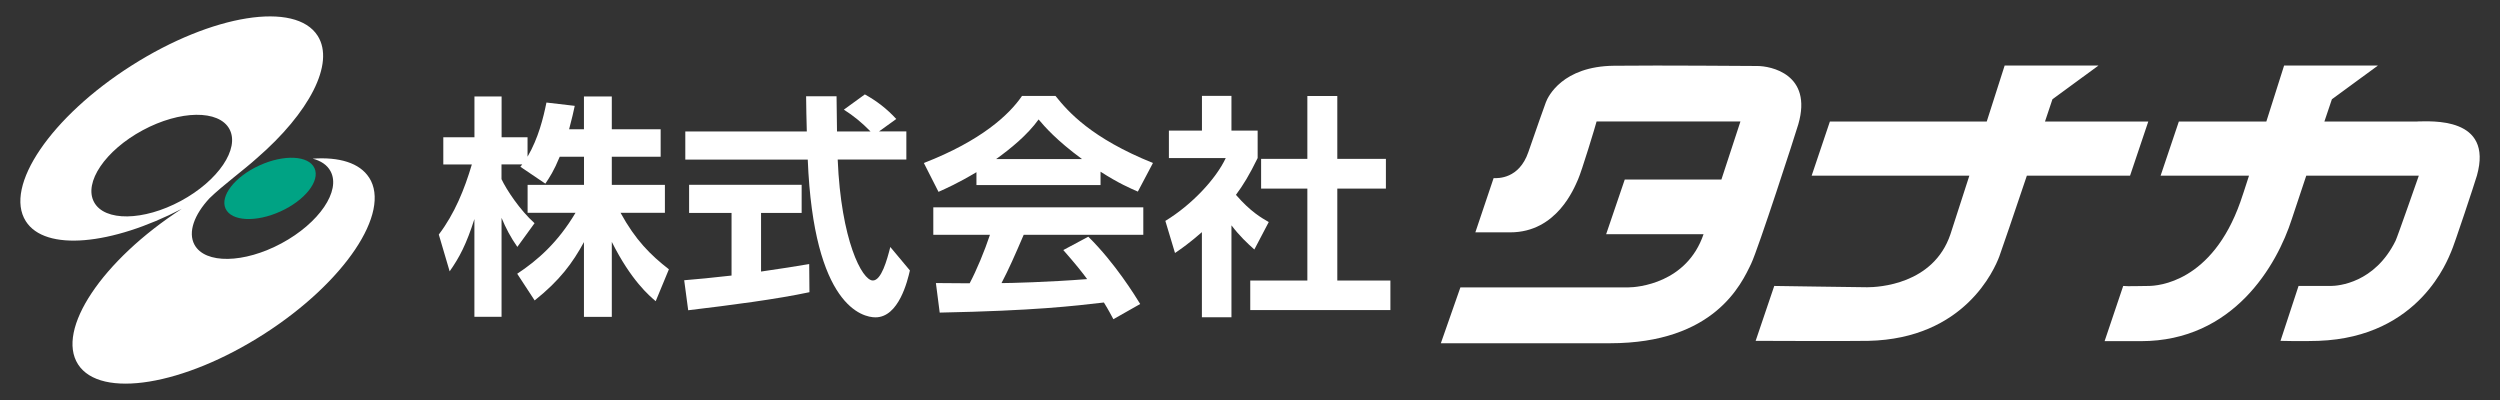
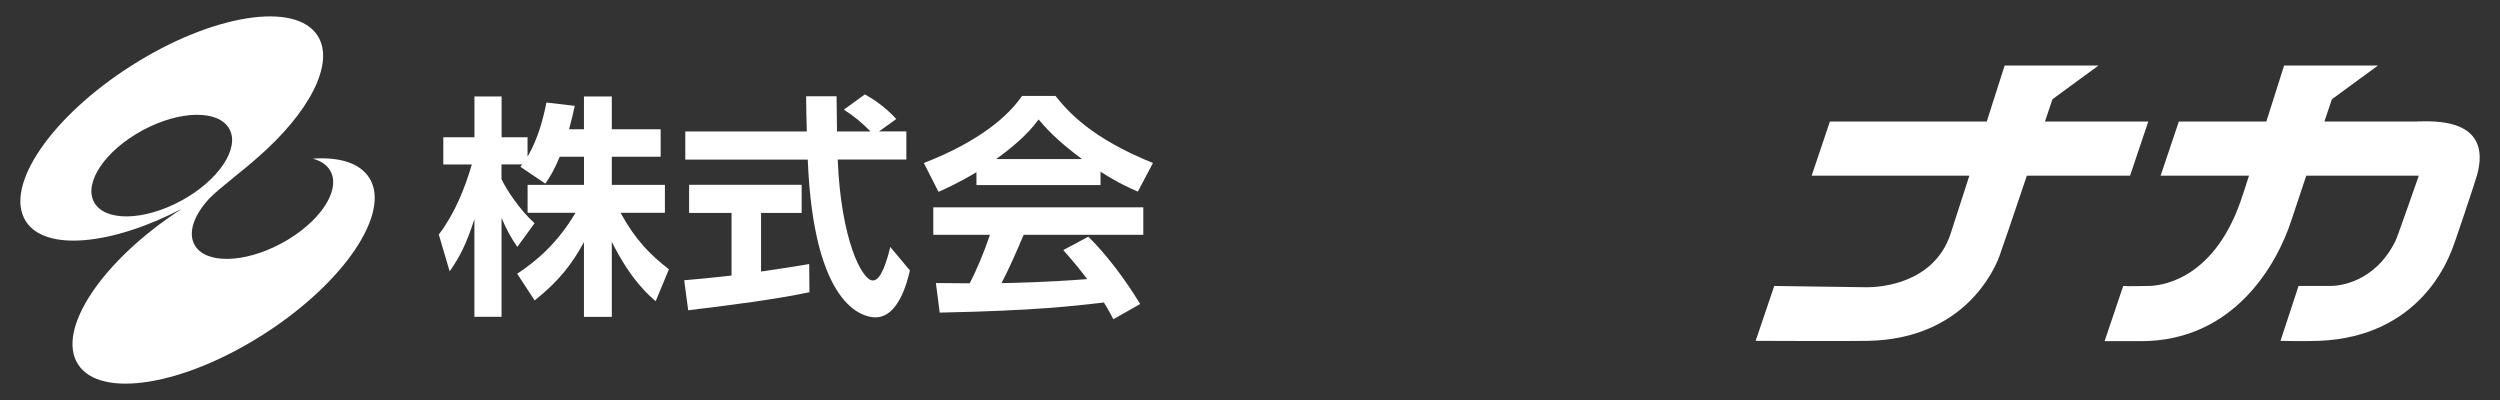
<svg xmlns="http://www.w3.org/2000/svg" id="_レイヤー_1" viewBox="0 0 500 80">
  <rect x="0" y="0" width="500" height="80" fill="#333333" stroke="none" />
  <defs>
    <style>.cls-1{fill:#fff;}.cls-2{fill:#00a384;}</style>
  </defs>
-   <ellipse class="cls-2" cx="54.01" cy="37.67" rx="9.77" ry="5.06" transform="translate(-10.75 25.73) rotate(-24.44)" />
  <path class="cls-1" d="M73.82,35.52c-1.89-2.95-5.99-4.16-11.29-3.79,1.65.43,2.91,1.26,3.58,2.52,2.11,3.91-2.28,10.36-9.8,14.41s-15.32,4.17-17.42.27c-1.34-2.49-.04-6.01,3.02-9.29,2.65-2.58,6.8-5.6,9.49-8.03h0c10.39-8.99,15.65-18.91,12.14-24.44C59.13.2,42.47,2.85,26.35,13.09,10.22,23.33.73,37.27,5.16,44.24c3.87,6.1,17.13,4.82,31.19-2.47-15.91,10.3-25.19,24.18-20.74,31.1,4.47,6.96,21.12,4.25,37.2-6.07,16.08-10.31,25.49-24.32,21.02-31.28ZM18.81,40.42c-2.11-3.91,2.25-10.34,9.73-14.37,7.48-4.03,15.25-4.13,17.35-.23,2.11,3.91-2.25,10.34-9.73,14.37-7.48,4.03-15.25,4.13-17.35.23Z" />
  <path class="cls-1" d="M426.01,35.14l3.65-10.84h-20.66c.9-2.69,1.49-4.45,1.49-4.45l9.2-6.74h-18.76s-1.6,5.01-3.58,11.19h-31.37l-3.65,10.84h31.54c-1.82,5.66-3.38,10.5-3.78,11.7-3.4,10.09-14.46,10.61-16.64,10.61s-17.75-.26-18.6-.26l-3.72,10.98s18.92.08,22.54,0c19.29-.42,25.25-14.36,26.2-16.9.47-1.24,3.01-8.76,5.5-16.13h20.65Z" />
  <path class="cls-1" d="M483.47,24.3h-18.59c.88-2.63,1.5-4.45,1.5-4.45l9.2-6.74h-18.76s-1.66,5.26-3.55,11.19h-17.5l-3.65,10.84h17.68c-.81,2.52-1.45,4.48-1.73,5.25-5.68,16.06-16.47,16.8-18.4,16.8s-3.97.11-5.03,0l-3.72,11.04h7.28c18.5,0,27.21-15.21,30.16-24.41.31-.96,1.51-4.56,2.89-8.68h22.51s-4.3,12.32-4.65,13.02c-4.17,8.44-11.43,9.03-12.97,9.03h-6.43l-3.61,10.98s4.31.12,7.6,0c20.41-.74,25.94-16.58,26.52-17.8.58-1.21,4.82-14.05,5.16-15.24,3.35-11.91-9.35-10.84-11.91-10.84Z" />
-   <path class="cls-1" d="M351.49,13.2c-2.6,0-18.44-.16-28.7-.05-10.26.11-13.18,6.13-13.61,7.29-.43,1.16-1.65,4.59-3.51,9.98-1.86,5.39-6.06,5.23-6.95,5.21l-3.65,10.84h6.98c9.35,0,12.81-8.92,13.55-10.56s3.51-10.77,3.72-11.62h28.77s-1.93,5.88-3.81,11.62h-19.33l-3.72,10.93h19.48c-3.33,9.81-13.18,10.64-15.07,10.64h-33.56l-3.91,11.17h33.83c20.89,0,26.29-11.83,28.25-15.95,1.38-2.88,8.84-25.87,9.41-27.83,2.92-10.09-5.58-11.67-8.19-11.67Z" />
  <path class="cls-1" d="M111.95,31.34c-1.18,2.86-2.03,4.13-2.88,5.39l-5-3.38c.19-.23.28-.33.38-.47h-4.15v2.95c.99,2.11,3.68,6.19,6.61,8.81l-3.44,4.74c-1.32-1.88-2.31-3.75-3.16-5.81v19.79h-5.43v-19.55c-1.6,5.02-2.97,7.64-4.95,10.46l-2.17-7.36c3.16-4.17,5.14-9.05,6.61-14.02h-5.71v-5.44h6.23v-8.16h5.43v8.16h5.19v3.89c2.17-3.71,3.16-7.78,3.78-10.83l5.66.66c-.28,1.31-.52,2.39-1.13,4.69h2.97v-6.56h5.57v6.56h9.77v5.49h-9.77v5.63h10.62v5.58h-8.87c2.97,5.44,5.99,8.44,9.67,11.3l-2.64,6.38c-1.27-1.08-4.91-4.13-8.78-11.86v15h-5.57v-14.96c-2.27,4.17-4.81,7.64-9.86,11.67l-3.49-5.34c4.06-2.67,8.16-6.28,11.66-12.19h-9.58v-5.58h11.28v-5.63h-4.81Z" />
  <path class="cls-1" d="M136.83,56.05c2.74-.23,5.38-.47,9.48-.94v-12.52h-8.49v-5.63h22.51v5.63h-8.12v11.72c4.01-.56,7.08-1.08,9.63-1.5l.05,5.63c-6.61,1.41-15.62,2.58-24.25,3.61l-.8-6ZM175.8,26.28h5.47v5.63h-13.73c.66,16.08,4.86,24.19,7.03,24.19,1.7,0,2.83-4.08,3.49-6.7l3.92,4.69c-.47,2.06-2.22,9.38-6.89,9.38-2.5,0-12.36-2.11-13.54-31.55h-24.49v-5.63h24.3c-.05-1.31-.14-6.05-.14-7.03h6.09c0,.75.05,4.03.09,7.03h6.7c-1.7-1.74-3.4-3.14-5.33-4.36l4.2-3.05c2.36,1.31,4.39,2.86,6.28,4.92l-3.44,2.48Z" />
  <path class="cls-1" d="M195.3,34.43c-3.77,2.25-6.13,3.28-7.6,3.94l-2.93-5.77c11.47-4.45,17.08-9.66,19.63-13.41h6.7c2.55,3.19,7.17,8.44,19.49,13.41l-3.02,5.72c-1.51-.66-3.82-1.64-7.46-3.98v2.67h-24.82v-2.58ZM222.67,63.83c-.52-.94-.85-1.64-1.89-3.33-6.09.7-13.78,1.64-32.84,2.02l-.76-5.91c.61,0,5.66.05,6.75.05,1.37-2.58,2.97-6.42,4.06-9.7h-11.33v-5.49h42v5.49h-23.92c-1.79,4.17-2.97,6.85-4.44,9.66,1.51,0,9.39-.19,17.13-.8-1.04-1.41-2.26-2.95-4.77-5.81l5-2.67c5.38,5.3,9.39,11.86,10.38,13.46l-5.38,3.05ZM216.4,31.81c-5.1-3.75-7.46-6.47-8.68-7.92-2.26,3.14-5.62,5.86-8.49,7.92h17.18Z" />
-   <path class="cls-1" d="M246.28,63.45h-5.9v-17.02c-2.41,2.11-4.01,3.24-5.38,4.17l-1.93-6.42c5.33-3.24,10.15-8.44,12.08-12.57h-11.37v-5.49h6.61v-6.94h5.9v6.94h5.24v5.49c-1.65,3.38-2.88,5.39-4.34,7.36,2.97,3.42,5.1,4.59,6.56,5.44l-2.88,5.49c-1.42-1.26-2.97-2.72-4.58-4.83v18.38ZM261.47,19.2h5.99v12.57h9.72v5.95h-9.72v18.38h10.62v5.91h-28.03v-5.91h11.42v-18.38h-9.25v-5.95h9.25v-12.57Z" />
</svg>